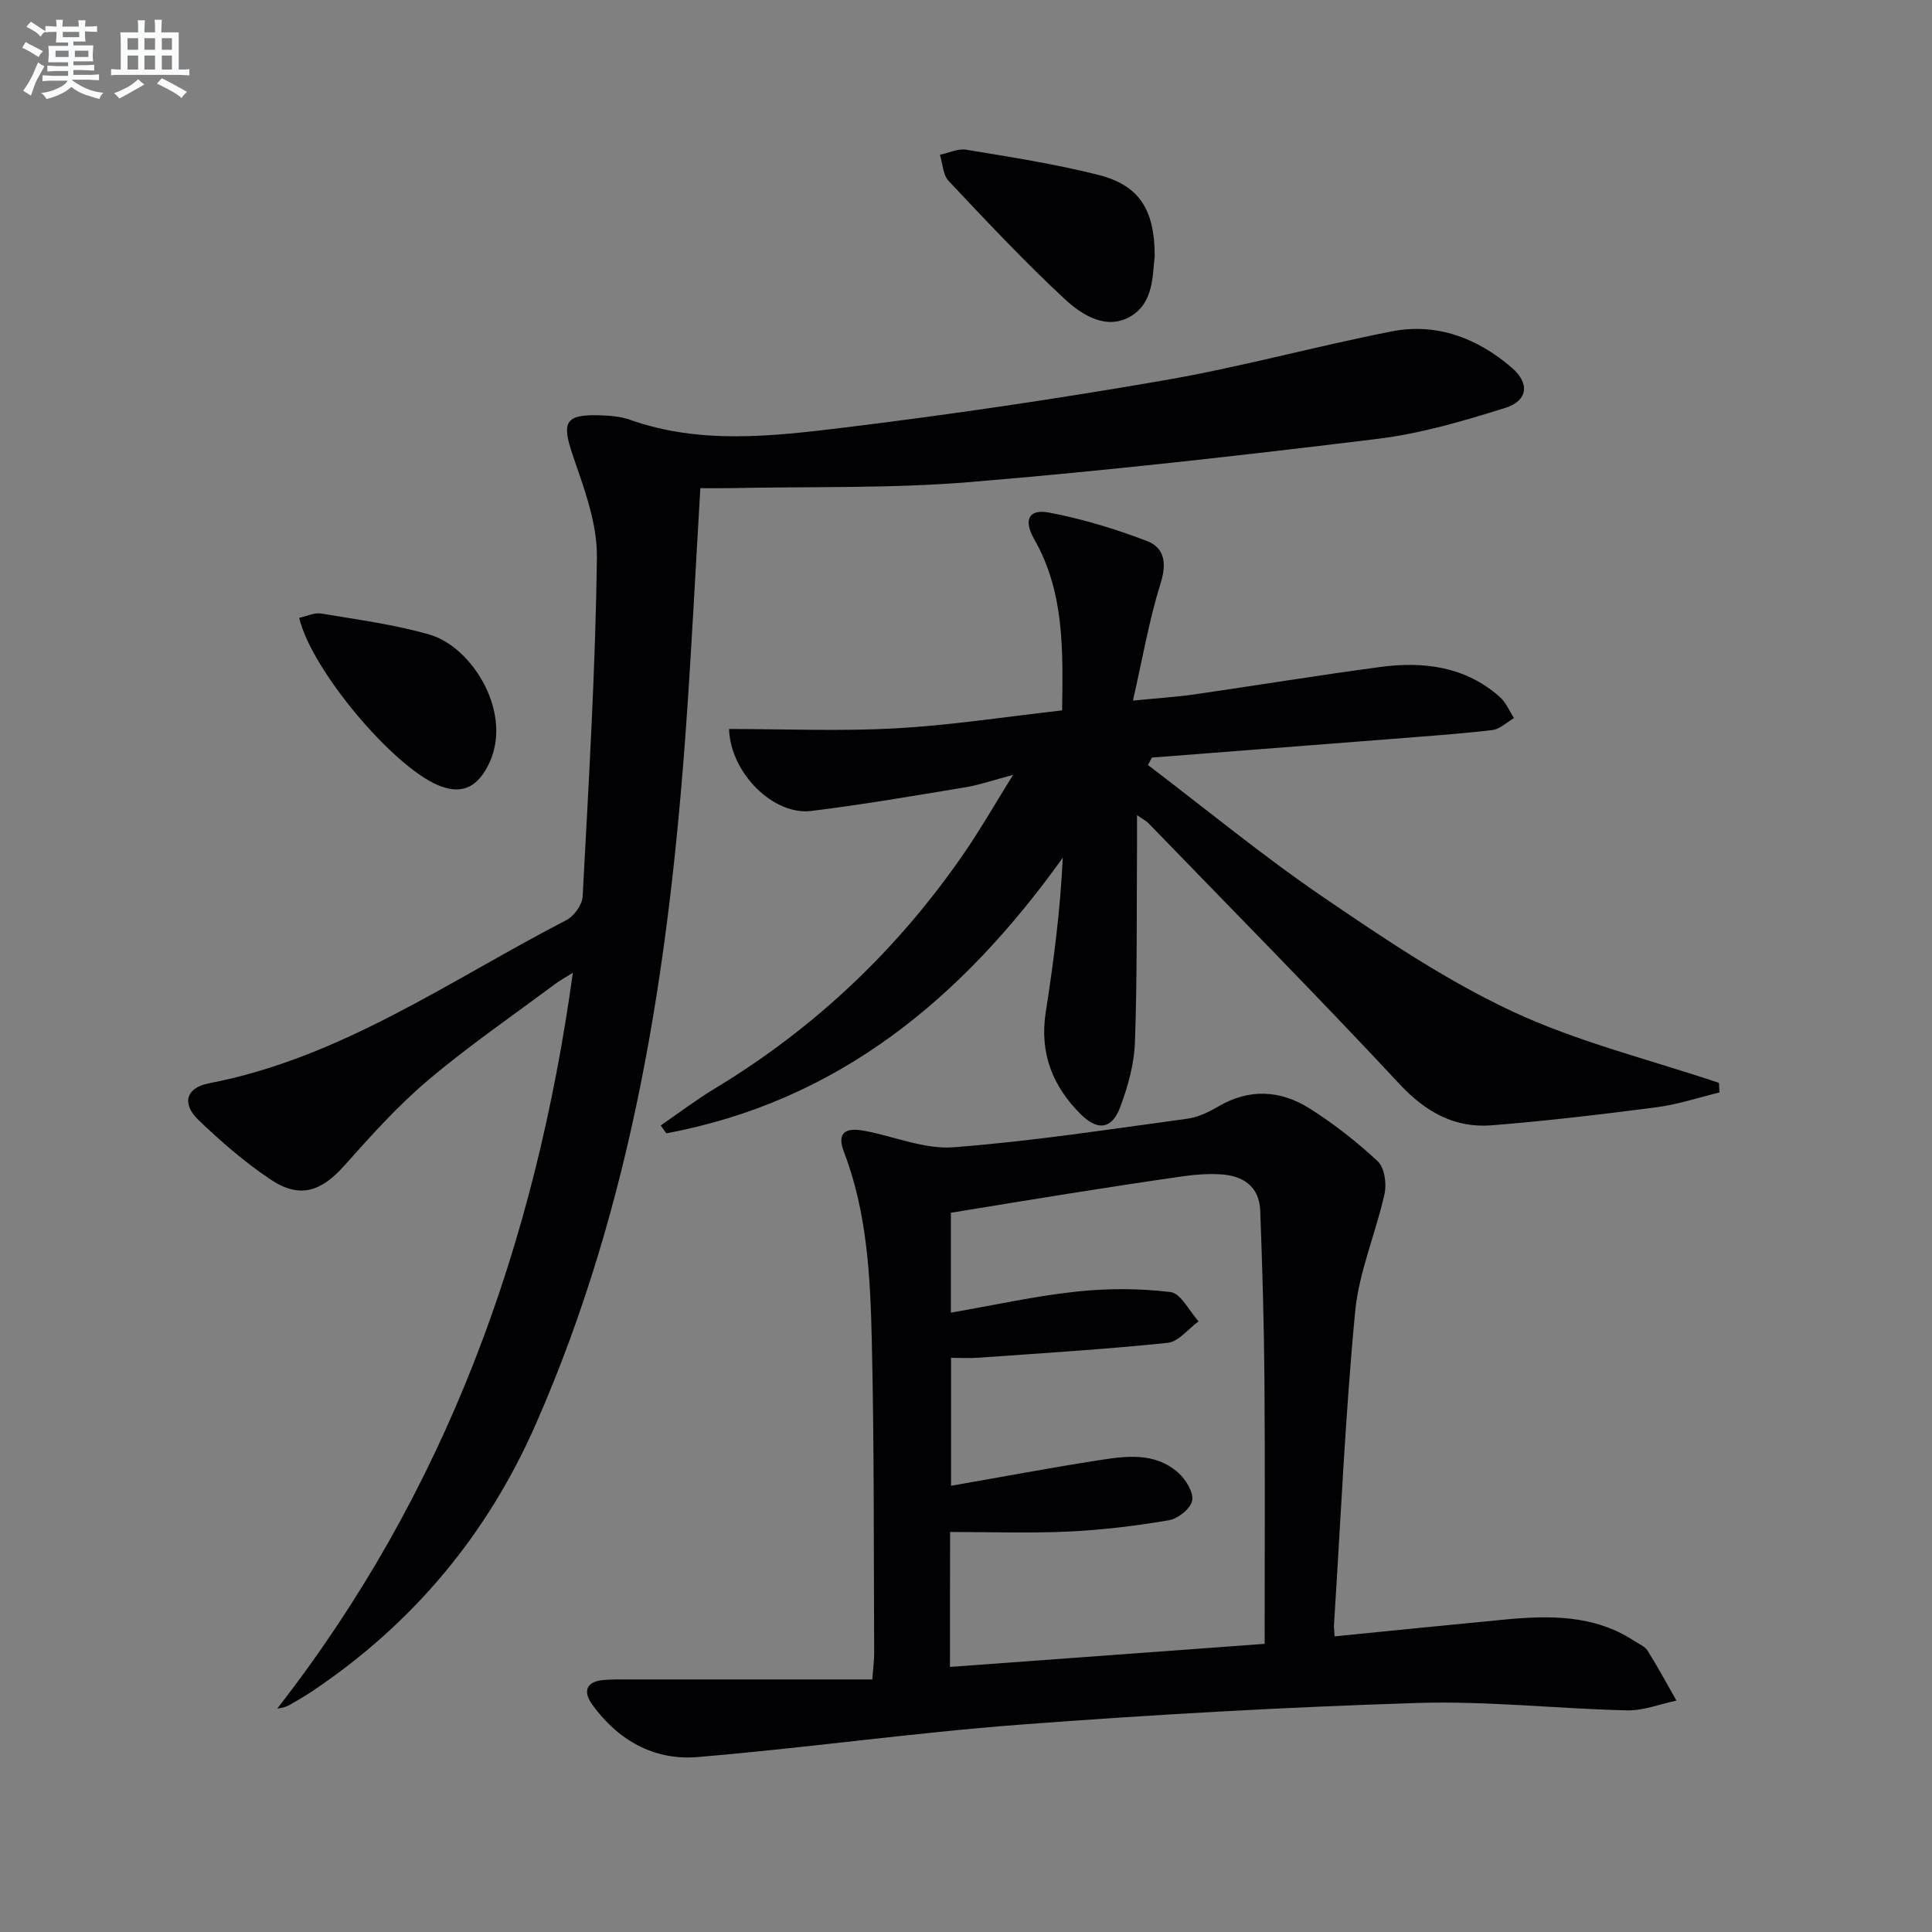
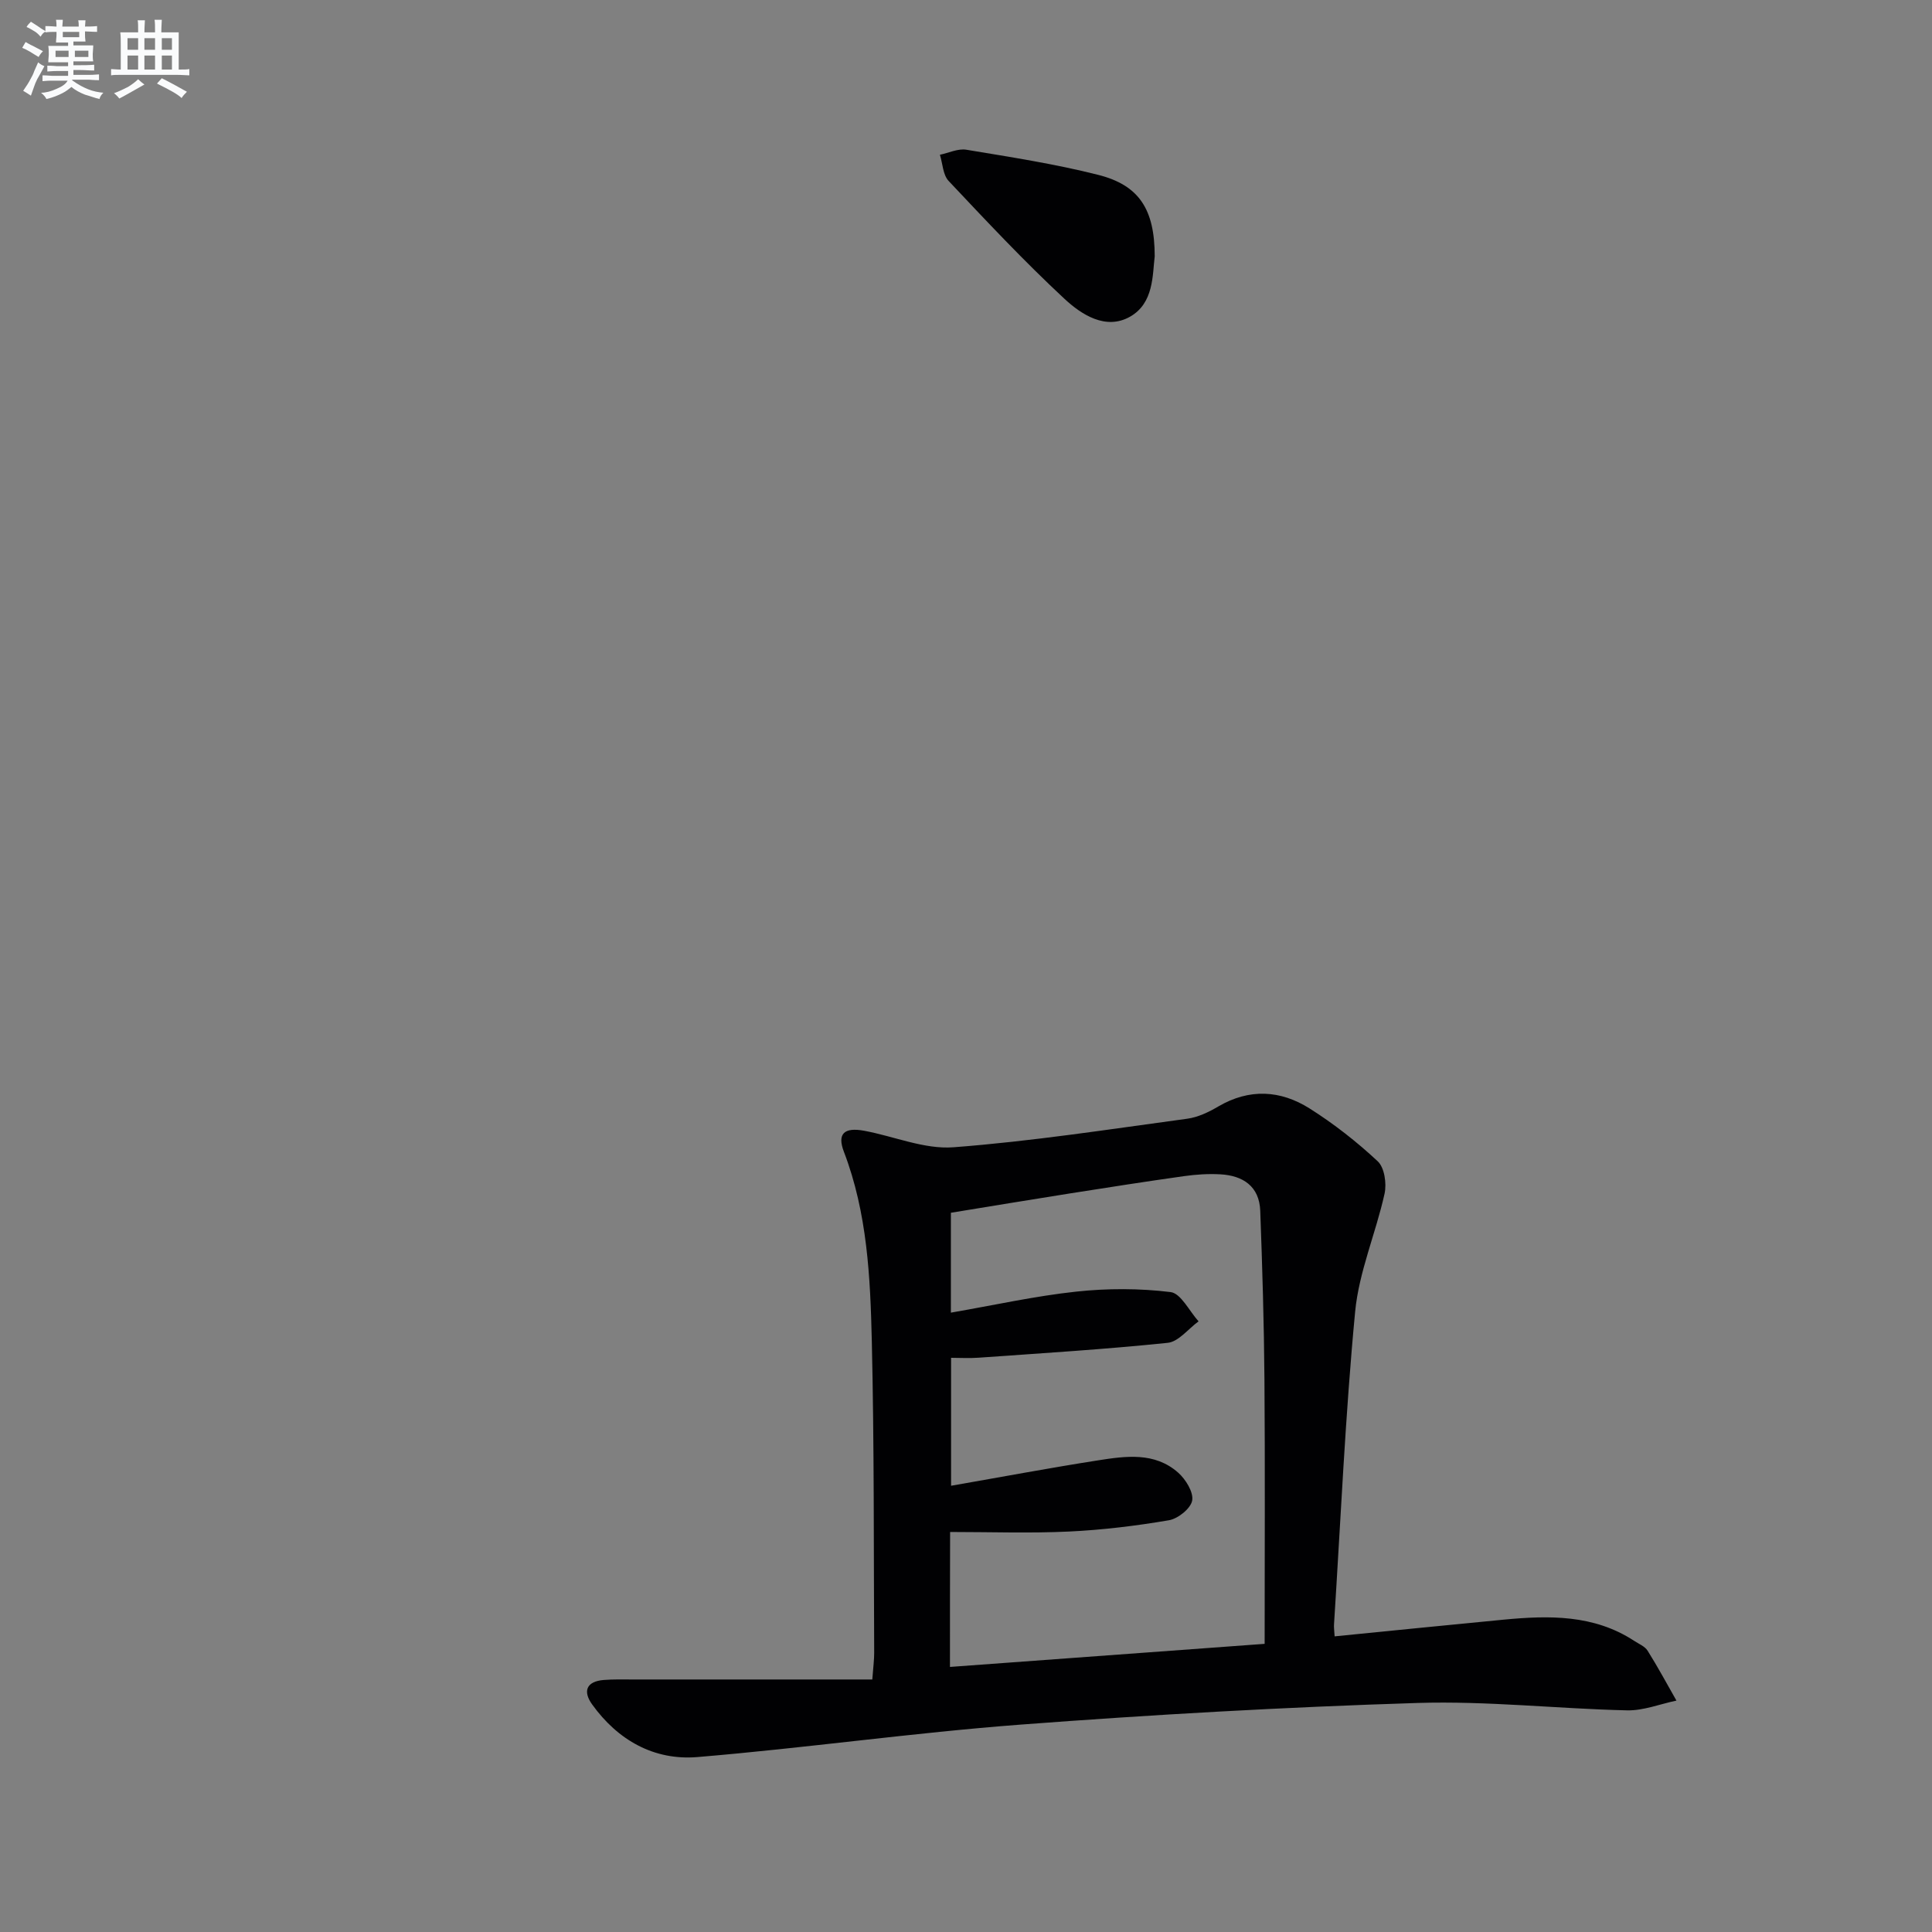
<svg xmlns="http://www.w3.org/2000/svg" enable-background="new 0 0 400 400" viewBox="0 0 400 400">
  <rect x="0" y="0" width="400" height="400" fill="#808080" stroke="none" />
  <g fill="#010103">
    <path d="m276.32 338.79c11.95-1.18 23.49-2.36 35.03-3.46 9.36-.89 18.63-1.07 26.97 4.38.97.64 2.23 1.14 2.8 2.05 2.12 3.37 4 6.88 5.97 10.33-3.41.71-6.84 2.1-10.24 2.02-14.46-.33-28.94-1.98-43.37-1.53-27.41.86-54.81 2.41-82.15 4.48-22.35 1.69-44.59 4.86-66.93 6.72-8.96.75-16.48-3.48-21.8-10.89-1.97-2.73-1.21-4.78 2.41-5.07 1.98-.16 3.99-.1 5.98-.1 16.44-.01 32.88 0 49.61 0 .2-2.67.4-4.11.39-5.55-.11-21.49.01-42.99-.49-64.47-.31-13.26-.93-26.57-5.78-39.24-1.42-3.7.01-5.12 4.19-4.35 6.19 1.14 12.46 3.88 18.5 3.42 16.19-1.23 32.28-3.73 48.39-5.91 2.23-.3 4.47-1.38 6.44-2.54 6.44-3.77 12.88-3.38 18.89.41 5.02 3.17 9.77 6.89 14.11 10.94 1.4 1.3 1.88 4.61 1.42 6.7-1.81 8.2-5.3 16.16-6.09 24.42-2.05 21.5-2.99 43.11-4.37 64.68-.06.65.05 1.31.12 2.56zm-79.64 6.33c21.64-1.59 42.79-3.14 65.15-4.78 0-18.5.1-36.62-.04-54.74-.09-11.64-.44-23.28-.87-34.92-.19-5.06-3.56-7.29-8.27-7.55-2.48-.14-5 .03-7.46.37-7.89 1.11-15.76 2.34-23.63 3.58-8.3 1.31-16.59 2.69-24.69 4.01v20.68c8.96-1.55 17.38-3.43 25.91-4.35 6.47-.7 13.13-.7 19.57.09 2.15.26 3.88 3.94 5.8 6.06-2.13 1.55-4.14 4.22-6.4 4.45-13.02 1.35-26.11 2.15-39.17 3.08-1.91.14-3.83.02-5.67.02v26.49c10.46-1.82 20.39-3.69 30.37-5.25 5.75-.9 11.77-1.78 16.64 2.53 1.56 1.38 3.21 4.04 2.91 5.77-.29 1.65-2.93 3.77-4.81 4.09-6.85 1.17-13.79 2.01-20.73 2.34-8.09.38-16.21.09-24.58.09-.03 9.28-.03 18.21-.03 27.94z" />
-     <path d="m145 101.07c-1.01 16.95-1.81 33.23-2.97 49.48-3.54 49.59-10.9 98.38-31.13 144.38-10.04 22.83-25.43 41.24-46.15 55.15-1.52 1.02-3.1 1.94-4.68 2.85-.71.41-1.49.68-2.66.8 34.86-44.71 53.41-95.88 61.19-152.32-1.61 1.01-2.67 1.57-3.62 2.28-8.8 6.57-17.9 12.81-26.28 19.89-6.31 5.33-11.91 11.57-17.42 17.76-4.81 5.4-9.27 6.88-15.27 2.86-5.34-3.58-10.29-7.87-14.94-12.34-3.49-3.36-2.57-6.66 2.17-7.57 27.44-5.27 49.92-21.34 74.04-33.8 1.58-.82 3.26-3.16 3.35-4.88 1.24-23.41 2.66-46.82 2.95-70.25.09-7.03-2.66-14.26-4.99-21.1-2.32-6.8-1.65-8.49 5.48-8.28 2.13.06 4.38.23 6.36.93 14.49 5.13 29.34 3.44 43.97 1.66 22.24-2.71 44.43-5.99 66.51-9.81 15.84-2.74 31.4-7.03 47.18-10.14 9.36-1.84 17.74 1.36 24.87 7.47 3.78 3.24 3.43 6.87-1.32 8.36-8.66 2.72-17.53 5.33-26.5 6.42-28.03 3.43-56.11 6.6-84.25 8.93-16.39 1.36-32.93.91-49.4 1.26-1.97.04-3.95.01-6.49.01z" />
-     <path d="m235.41 168.77c0 2.49.01 4.25 0 6.02-.1 13.66.05 27.33-.43 40.98-.16 4.54-1.46 9.2-3.07 13.49-1.69 4.5-4.6 4.92-8.06 1.52-5.91-5.8-8.66-12.76-7.34-21.2 1.63-10.46 3-20.95 3.53-32-20.86 29.13-46.5 50.44-82.09 57.06-.38-.54-.76-1.08-1.15-1.63 3.72-2.56 7.33-5.31 11.19-7.64 20.85-12.59 38.09-28.99 51.83-49.05 3.26-4.77 6.14-9.8 9.93-15.89-4.18 1.11-6.98 2.09-9.87 2.57-10.62 1.75-21.24 3.59-31.92 4.9-7.84.96-16.73-7.85-17.02-16.97 11.53 0 23.08.5 34.57-.14 11.4-.63 22.73-2.4 34.39-3.71.18-12.56.48-24.47-5.77-35.43-2.27-3.97-1.17-6.33 3.05-5.53 6.9 1.3 13.74 3.39 20.31 5.9 3.65 1.4 4.09 4.64 2.79 8.78-2.36 7.54-3.7 15.4-5.72 24.25 5.03-.5 8.89-.73 12.7-1.28 12.82-1.85 25.6-3.95 38.44-5.67 9.01-1.21 17.68-.15 24.83 6.21 1.27 1.13 1.97 2.89 2.93 4.37-1.49.85-2.91 2.28-4.47 2.47-6.92.81-13.88 1.29-20.83 1.84-16.56 1.3-33.12 2.57-49.68 3.86-.27.51-.54 1.03-.81 1.54 12.04 9.14 23.73 18.78 36.2 27.29 12.61 8.6 25.43 17.26 39.18 23.69 13.61 6.37 28.51 10 42.84 14.83.04.66.07 1.32.11 1.98-4.33 1.05-8.61 2.49-13 3.06-11.34 1.48-22.71 2.82-34.11 3.74-7.75.62-13.73-2.74-19.18-8.59-17.03-18.27-34.6-36.04-51.97-53.99-.44-.44-1.02-.72-2.33-1.63z" />
    <path d="m239.07 53.08c-.47 3.8-.15 9.7-5.13 12.5-5.01 2.82-10.02-.43-13.56-3.72-8.35-7.76-16.16-16.1-23.98-24.4-1.18-1.26-1.23-3.58-1.8-5.42 1.83-.38 3.76-1.33 5.48-1.04 9.13 1.52 18.32 2.93 27.28 5.2 8.47 2.14 11.71 7.11 11.71 16.88z" />
-     <path d="m61.94 127.92c1.55-.33 3.16-1.14 4.6-.89 7.5 1.26 15.12 2.26 22.4 4.36 8.97 2.59 17.68 16.67 11.99 27.34-2.4 4.5-5.61 5.8-10.3 3.81-9.5-4.06-26.17-23.92-28.69-34.62z" />
+     <path d="m61.94 127.92z" />
  </g>
  <path d="m6.8 9.5c.6.3 1.3.7 2.1 1.1-.4.4-.7.8-.9 1.2-.7-.4-1.3-.8-1.8-1.1s-1.1-.6-1.6-.8c.2-.4.5-.8.7-1.2.4.2.8.5 1.5.8zm.9 6.9c-.3.6-.5 1.1-.7 1.7s-.4 1.1-.6 1.7c-.6-.4-1.1-.7-1.6-1 .7-1 1.2-1.8 1.5-2.4.3-.5.6-1.1.8-1.7.3-.6.5-1.2.8-1.8.3.3.8.6 1.3.8-.7 1.3-1.2 2.2-1.5 2.7zm.1-11c.4.3 1 .7 1.7 1.1-.5.2-.8.6-1.1 1.1-.5-.6-1-1-1.4-1.2s-.9-.6-1.5-.8c.2-.4.5-.7.9-1.1.5.3.9.6 1.4.9zm10.5 13.1c1 .4 2 .6 3.1.7-.4.4-.7.8-.8 1.3-.9-.2-1.9-.6-3-.9-1-.4-2-.9-2.8-1.6-.5.4-1.1.9-1.9 1.3s-1.9.9-3.3 1.2c-.1-.3-.5-.8-1.1-1.3 1 0 2.1-.3 3.2-.8 1.2-.5 1.9-1 2.3-1.7h-3.2c-.4 0-1 0-2 .1v-1.2c1 0 1.7.1 2 .1h3.3v-1h-2.3c-.2 0-.9 0-2 .1v-1.2c1.2 0 1.9.1 2 .1h2.3v-.8h-4.1c0-.7.1-1.2.1-1.6 0-.5 0-1.1-.1-1.8h4.1v-.7h-2.5c0-.6.1-1.1.1-1.6v-.6h-.5c-.4 0-1 0-1.8.1v-1.3c1.2 0 1.9.1 2.1.1h.2c0-.3 0-.8-.1-1.4h1.4c0 .6-.1 1-.1 1.4h3.4c0-.4 0-.8-.1-1.3h1.5c0 .4-.1.9-.1 1.3.7 0 1.5 0 2.5-.1v1.2c-1 0-1.8-.1-2.5-.1v.6c0 .3 0 .8.1 1.5h-2.5v.8h4.1c0 .8-.1 1.3-.1 1.8s0 1 .1 1.5h-4.1v.8h1.4c.8 0 1.8 0 2.9-.1v1.2c-1 0-1.9-.1-2.8-.1h-1.5v1h3.2c.3 0 1 0 2.1-.1v1.2c-1.1 0-1.8-.1-2.1-.1h-3.4l-.1.1c1.4 1 2.4 1.5 3.4 1.9zm-4.1-6.7v-1.3h-2.7v1.3zm2.2-4.1v-1.1h-3.4v1.1zm1.9 4.1v-1.3h-2.8v1.3z" fill="#fafbfc" />
  <path d="m37 6.7v2.3 5.4c1 0 1.8 0 2.2-.1v1.3c-.6 0-1.5-.1-2.5-.1h-11.9c-.7 0-1.3 0-1.8.1v-1.3c.5 0 1.1.1 2 .1v-5.2c0-1 0-1.8-.1-2.5h3.7c0-1.3 0-2.1-.1-2.5h1.5c0 .4-.1 1.3-.1 2.5h2.2c0-1.2 0-2.1-.1-2.6h1.5c0 .4-.1 1.3-.1 2.6zm-12.3 13.7c-.3-.4-.7-.8-1.1-1.1 1.1-.4 2.1-.9 2.9-1.3.8-.5 1.5-1 2.1-1.6.4.4.9.8 1.3 1.1-2.5 1.4-4.2 2.4-5.2 2.9zm3.9-10.1v-2.4h-2.2v2.4zm0 4.1v-2.9h-2.2v2.9zm3.5-4.1v-2.4h-2.2v2.4zm0 4.1v-2.9h-2.2v2.9zm.4 2.9 1-1.1c.6.3 1.4.7 2.5 1.3s2 1.1 2.7 1.5c-.4.4-.8.8-1.1 1.3-.8-.8-2.5-1.7-5.1-3zm3.1-7v-2.4h-2.1v2.4zm0 4.1v-2.9h-2.1v2.9z" fill="#fafbfc" />
</svg>